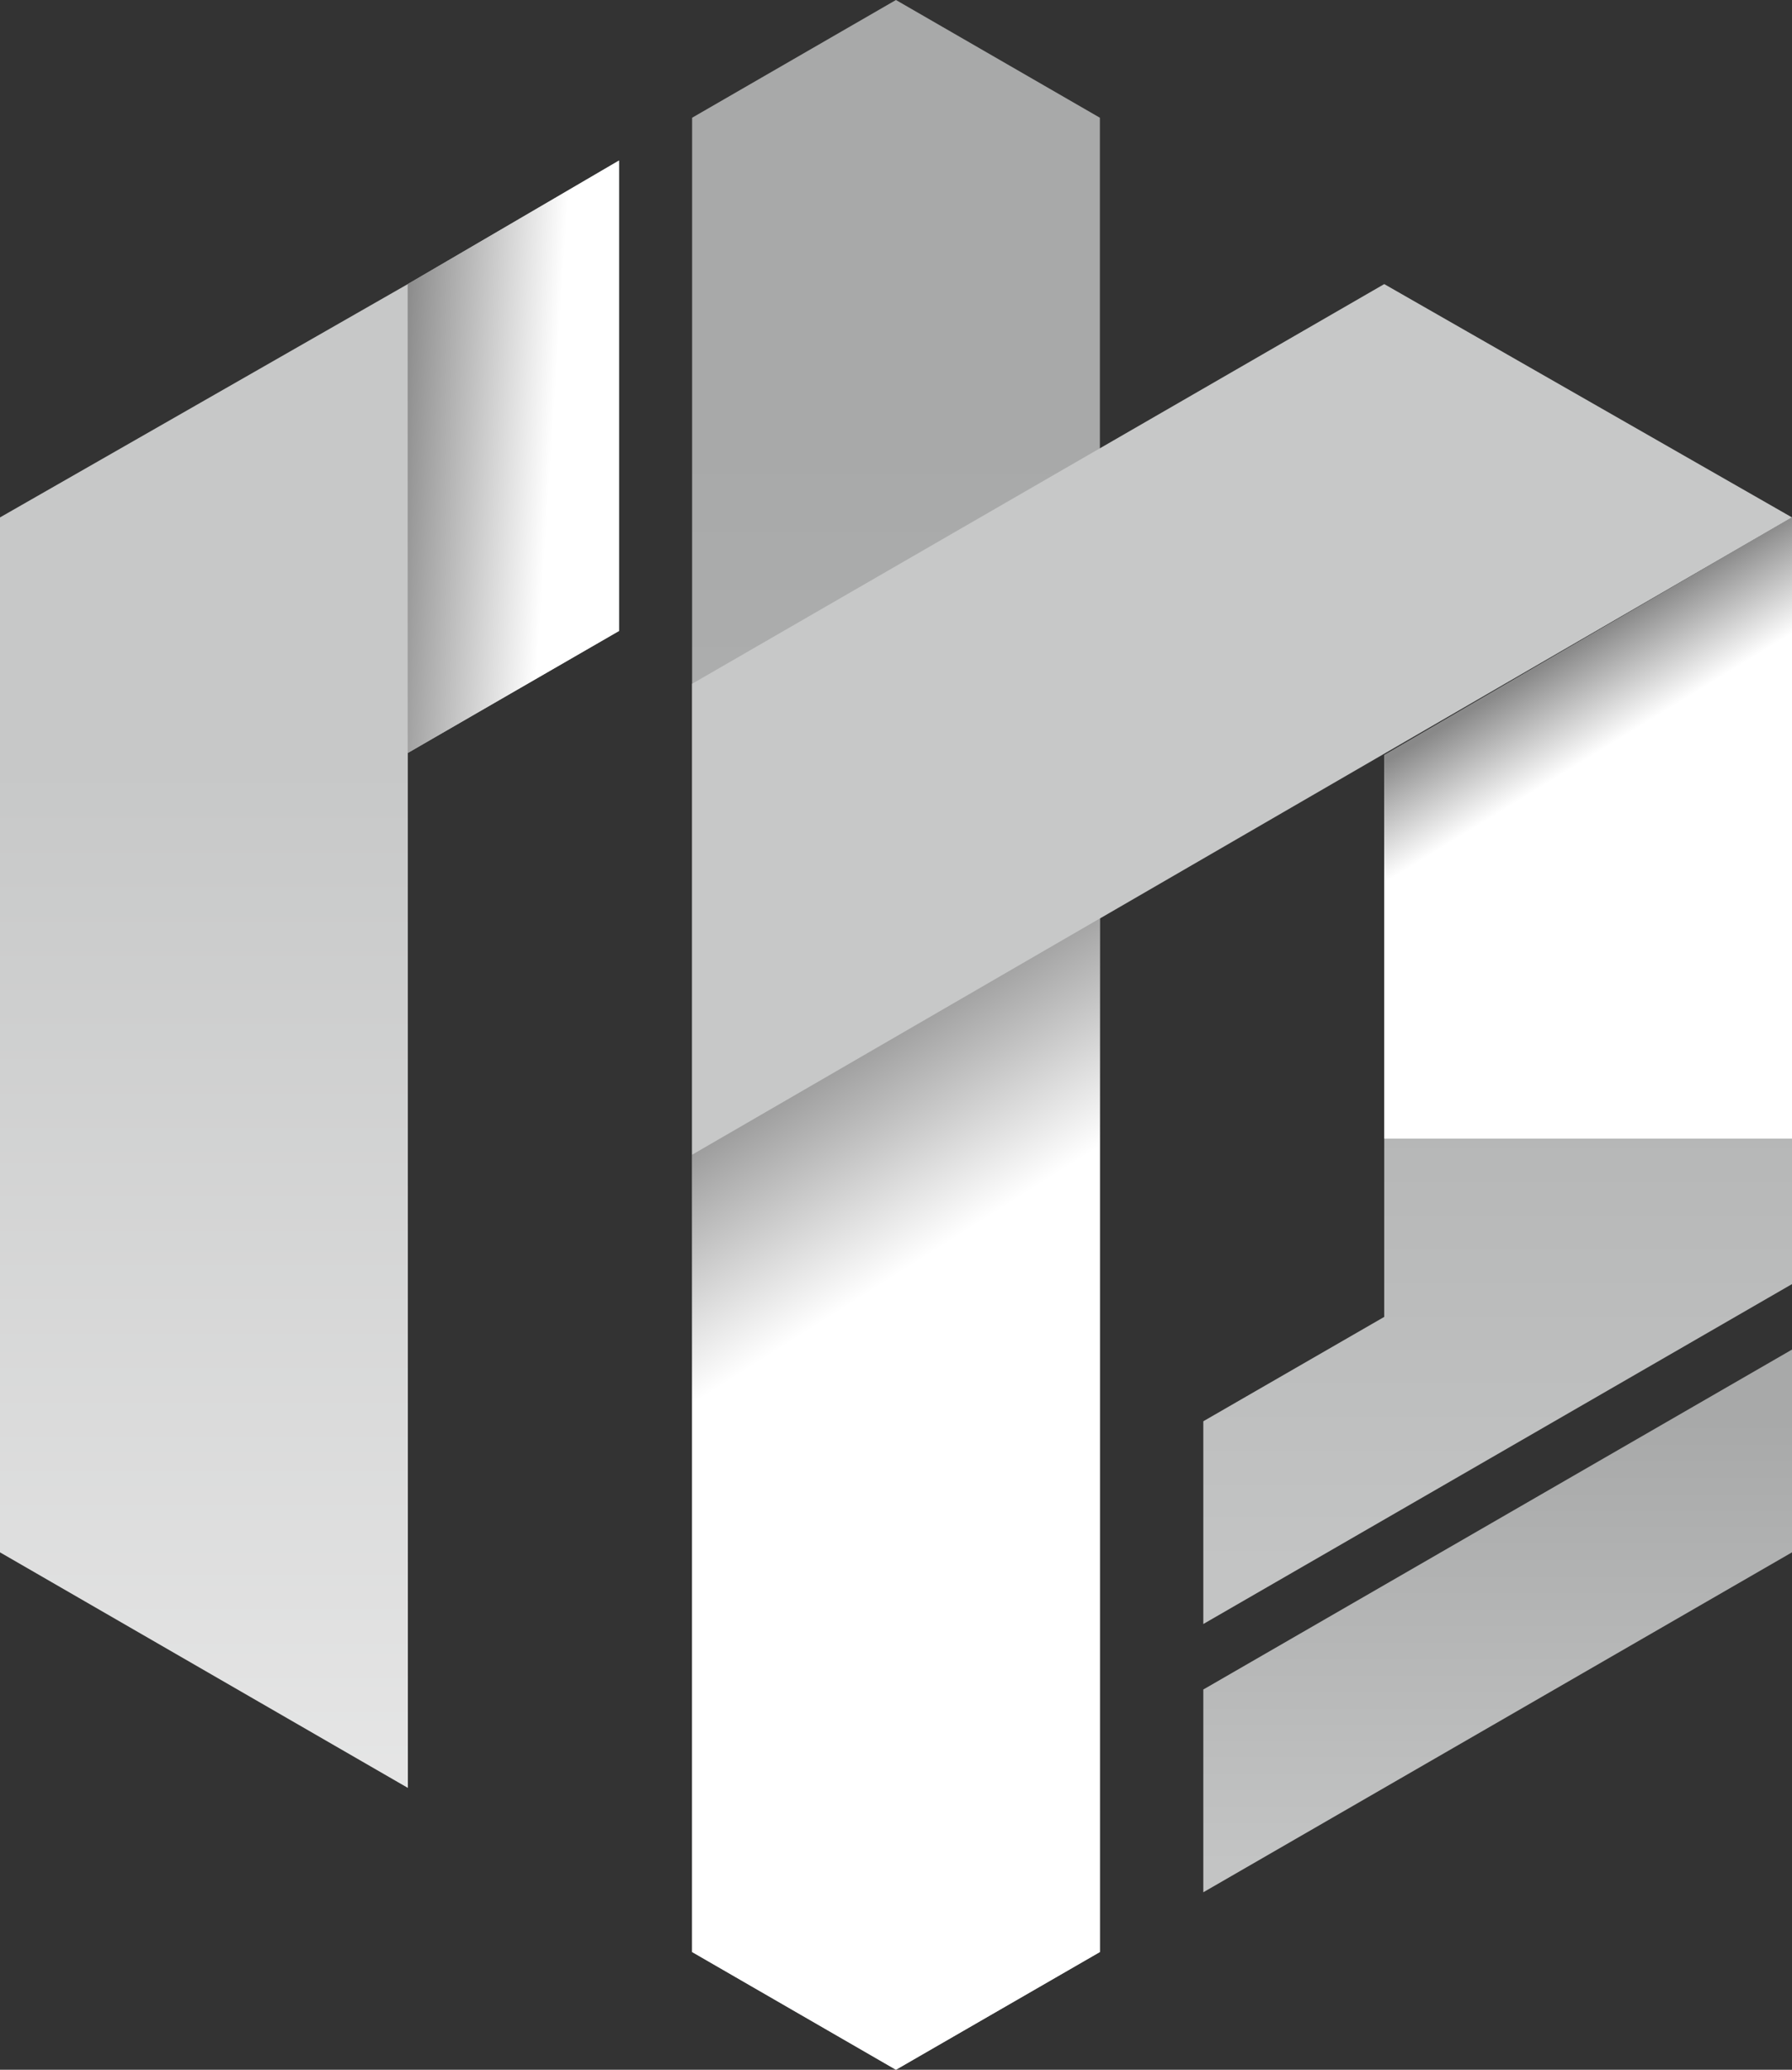
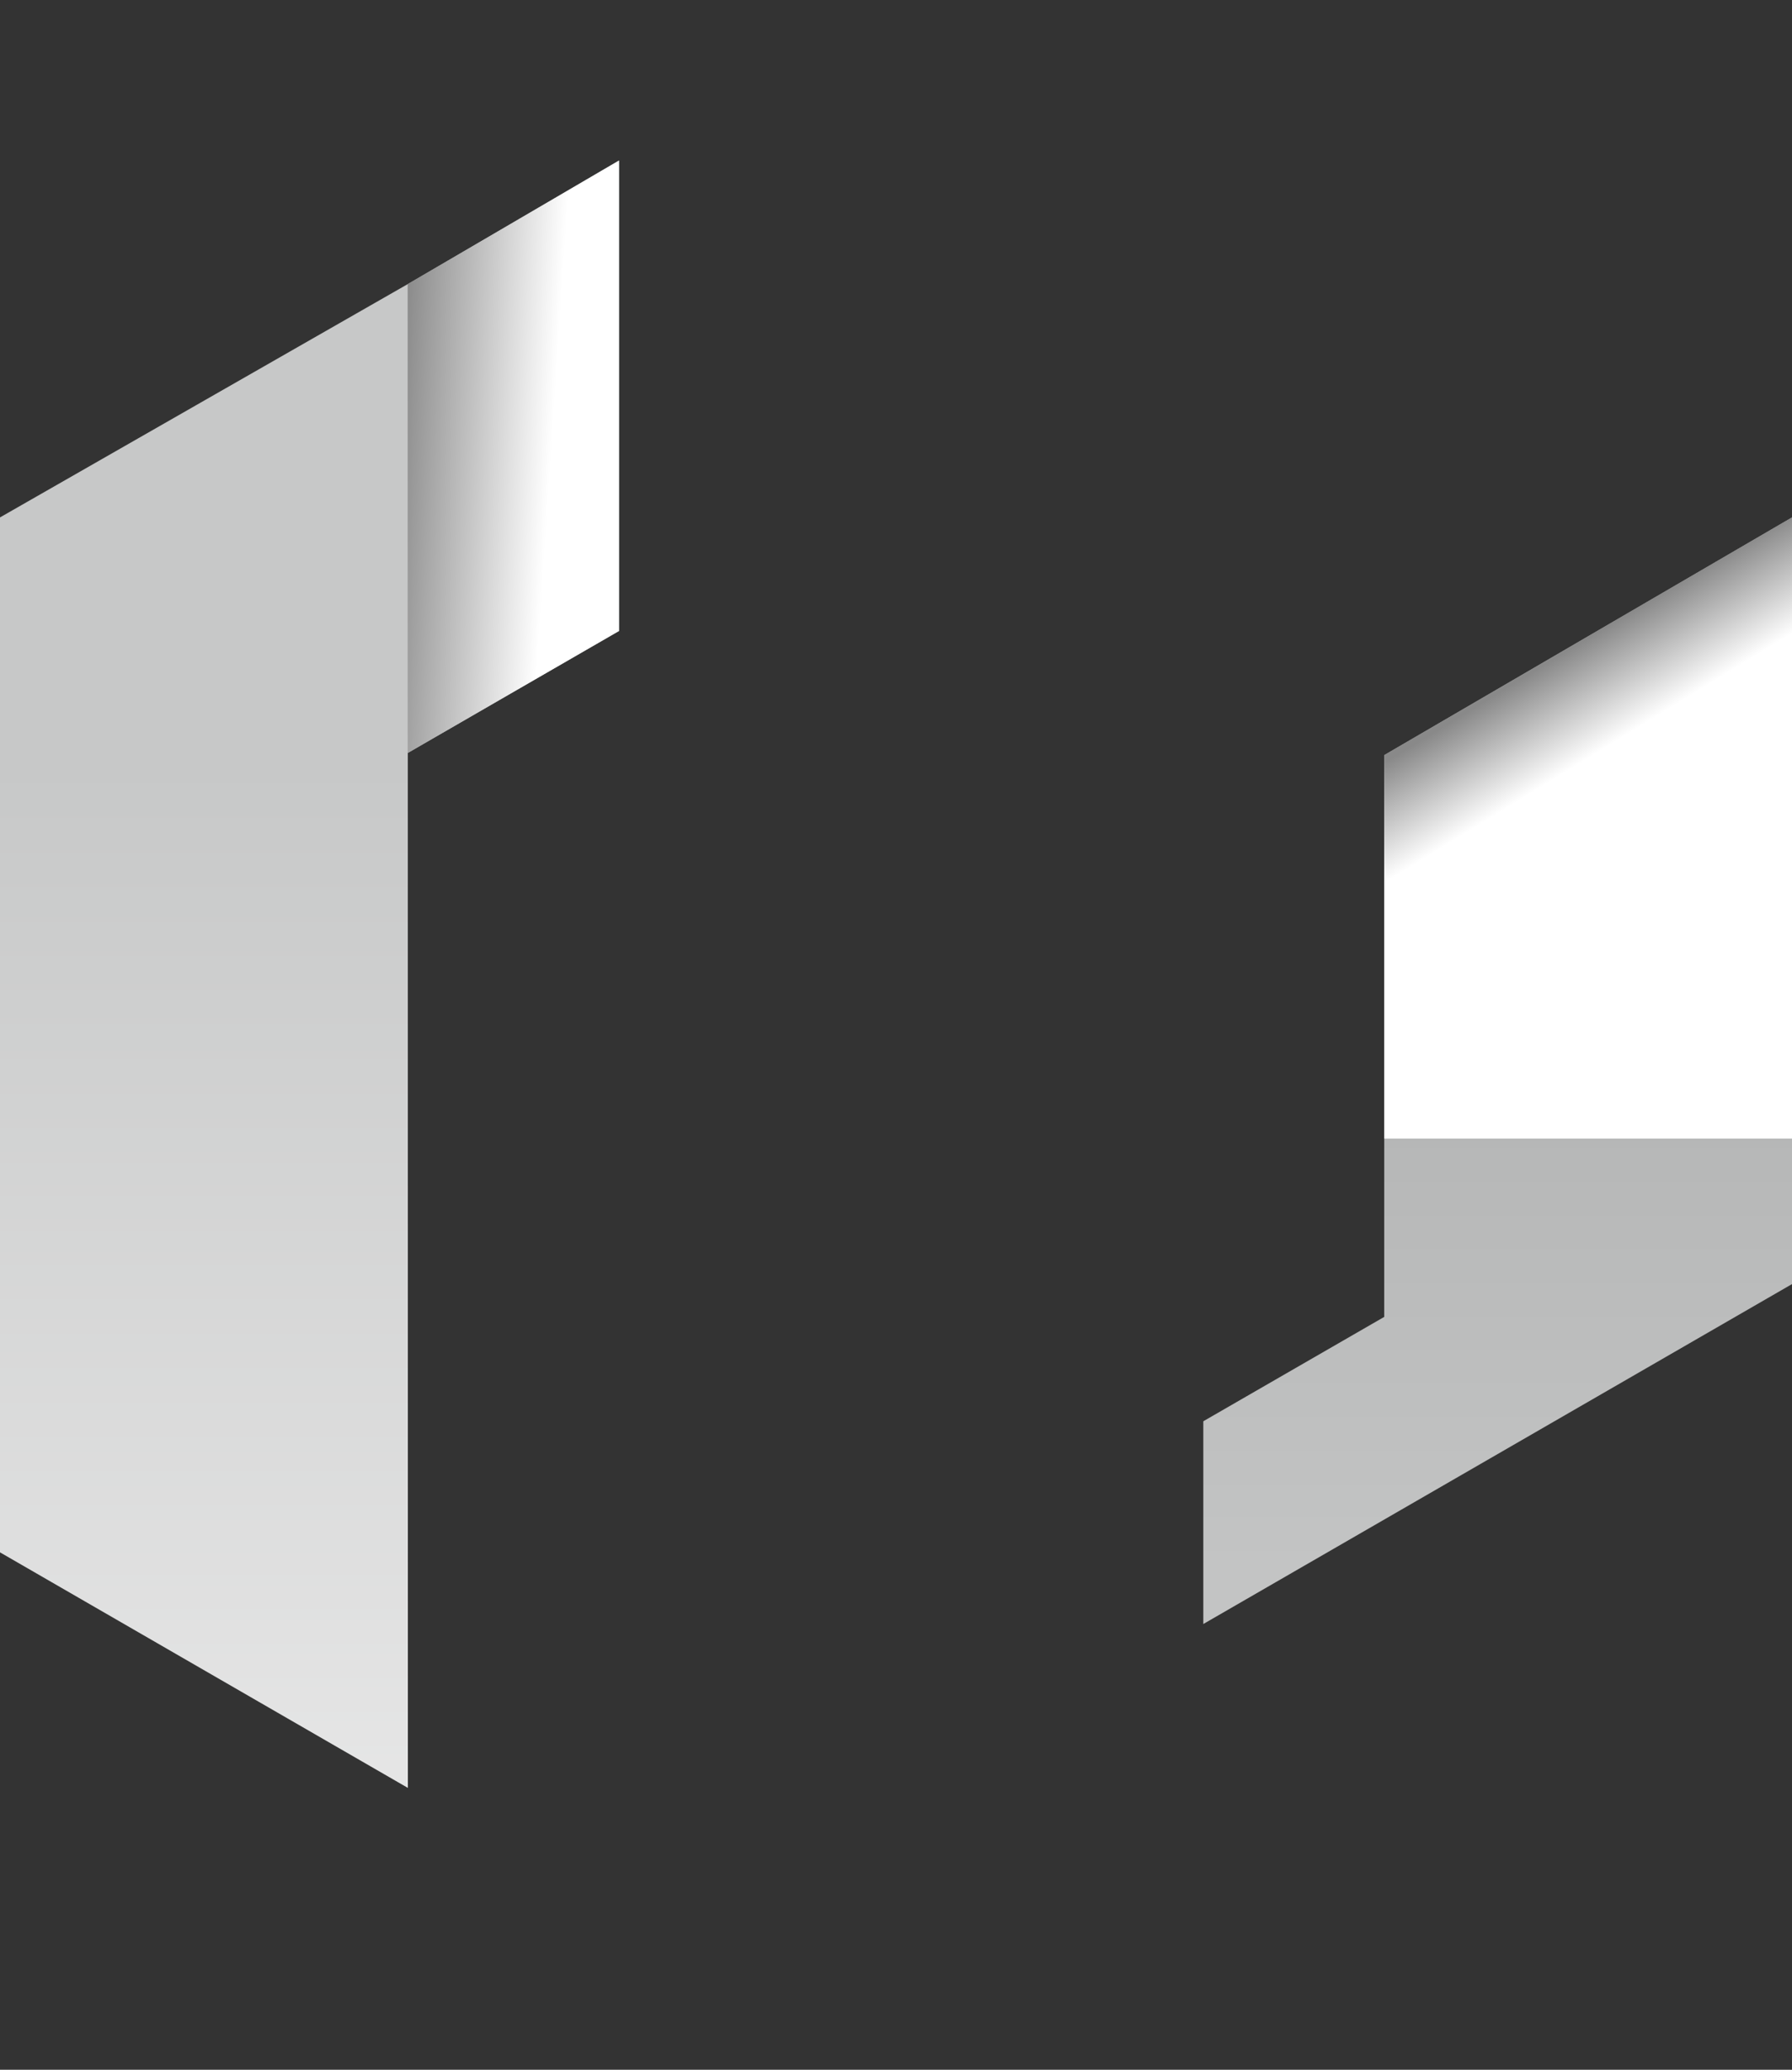
<svg xmlns="http://www.w3.org/2000/svg" xmlns:xlink="http://www.w3.org/1999/xlink" viewBox="0 0 159.57 184.25">
  <rect x="0" y="0" width="159.57" height="184.25" fill="#333333" stroke="none" />
  <defs>
    <style>
      .cls-1 {
        fill: url(#_名称未設定グラデーション_26);
      }

      .cls-2 {
        fill: #b7b8b8;
      }

      .cls-3 {
        isolation: isolate;
      }

      .cls-4 {
        fill: url(#_名称未設定グラデーション_39-2);
      }

      .cls-5 {
        fill: url(#_名称未設定グラデーション_895);
      }

      .cls-6 {
        fill: url(#_名称未設定グラデーション_895-3);
      }

      .cls-6, .cls-7 {
        mix-blend-mode: multiply;
      }

      .cls-8 {
        fill: url(#_名称未設定グラデーション_39-3);
      }

      .cls-9 {
        fill: url(#_名称未設定グラデーション_895-2);
      }

      .cls-10 {
        fill: url(#_名称未設定グラデーション_39);
      }

      .cls-11 {
        fill: #c7c8c8;
      }
    </style>
    <linearGradient id="_名称未設定グラデーション_39" data-name="名称未設定グラデーション 39" x1="133.36" y1="43.55" x2="133.36" y2="139.56" gradientUnits="userSpaceOnUse">
      <stop offset=".16" stop-color="#a8a9a9" />
      <stop offset="1" stop-color="#c3c4c4" />
    </linearGradient>
    <linearGradient id="_名称未設定グラデーション_39-2" data-name="名称未設定グラデーション 39" x1="133.36" y1="118.91" x2="133.36" y2="165.99" xlink:href="#_名称未設定グラデーション_39" />
    <linearGradient id="_名称未設定グラデーション_895" data-name="名称未設定グラデーション 895" x1="29.05" y1="39.55" x2="54.06" y2="41.21" gradientUnits="userSpaceOnUse">
      <stop offset=".24" stop-color="#898989" />
      <stop offset=".8" stop-color="#fff" />
    </linearGradient>
    <linearGradient id="_名称未設定グラデーション_39-3" data-name="名称未設定グラデーション 39" x1="79.78" y1="12.92" x2="79.78" y2="179.31" xlink:href="#_名称未設定グラデーション_39" />
    <linearGradient id="_名称未設定グラデーション_26" data-name="名称未設定グラデーション 26" x1="18.16" y1="30.52" x2="18.16" y2="181.47" gradientUnits="userSpaceOnUse">
      <stop offset=".25" stop-color="#c7c8c8" />
      <stop offset="1" stop-color="#ededed" />
    </linearGradient>
    <linearGradient id="_名称未設定グラデーション_895-2" data-name="名称未設定グラデーション 895" x1="55.99" y1="90.14" x2="77.68" y2="124.45" xlink:href="#_名称未設定グラデーション_895" />
    <linearGradient id="_名称未設定グラデーション_895-3" data-name="名称未設定グラデーション 895" x1="131.84" y1="58.06" x2="140.35" y2="71.97" xlink:href="#_名称未設定グラデーション_895" />
  </defs>
  <g class="cls-3">
    <g id="_レイヤー_2" data-name="レイヤー 2">
      <g id="design">
        <g>
          <g>
            <g>
              <polygon class="cls-10" points="159.57 114.31 159.57 46.06 123.26 67.22 123.26 117.23 107.15 126.52 107.15 144.57 159.57 114.31" />
-               <polygon class="cls-4" points="107.15 150.4 107.15 168.45 159.57 138.19 159.57 120.14 107.15 150.4" />
            </g>
            <g>
              <polygon class="cls-2" points="55.12 14.29 36.31 25.29 36.31 67.03 55.12 56.17 55.12 14.29" />
              <g class="cls-7">
                <polygon class="cls-5" points="55.12 14.29 36.31 25.29 36.31 67.03 55.12 56.17 55.12 14.29" />
              </g>
-               <polygon class="cls-8" points="79.78 0 61.63 10.48 61.63 173.77 79.78 184.25 97.94 173.77 97.94 10.48 79.78 0" />
              <polygon class="cls-1" points="36.31 25.29 0 46.06 0 138.19 36.32 159.16 36.31 25.29" />
-               <polygon class="cls-11" points="159.57 46.06 123.26 25.29 123.26 25.29 123.26 25.29 61.63 60.87 61.63 102.8 159.57 46.06" />
              <g class="cls-7">
-                 <polygon class="cls-9" points="61.63 102.8 61.63 173.77 79.78 184.25 97.94 173.77 97.94 81.77 61.63 102.8" />
-               </g>
+                 </g>
            </g>
          </g>
          <polygon class="cls-6" points="159.57 101.36 159.57 46.06 123.26 67.22 123.26 101.36 159.57 101.36" />
        </g>
      </g>
    </g>
  </g>
</svg>